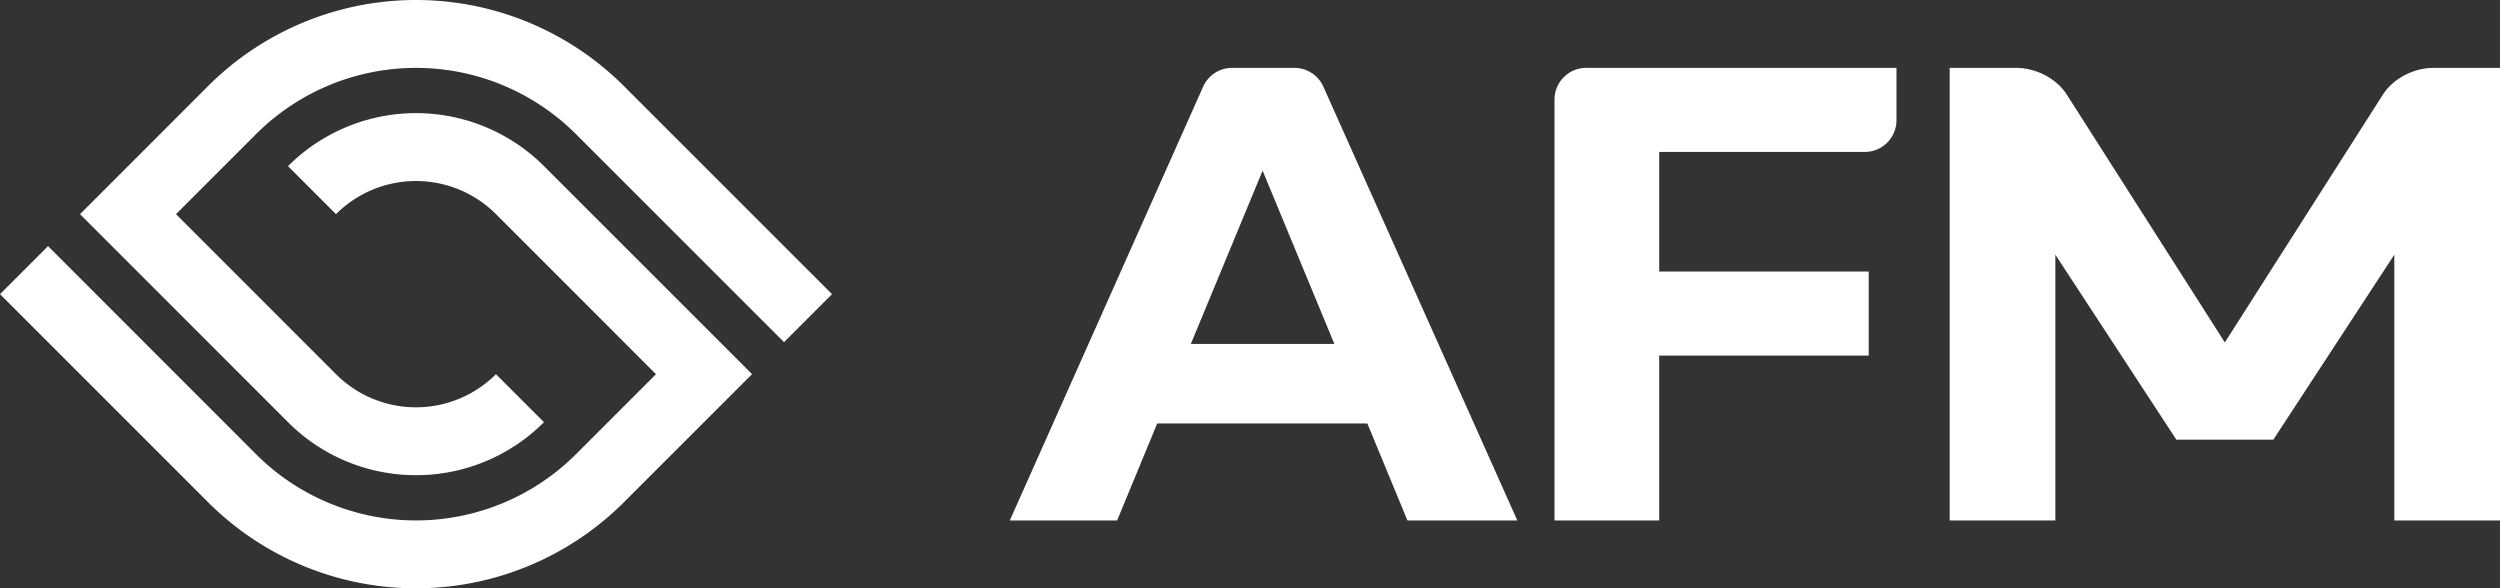
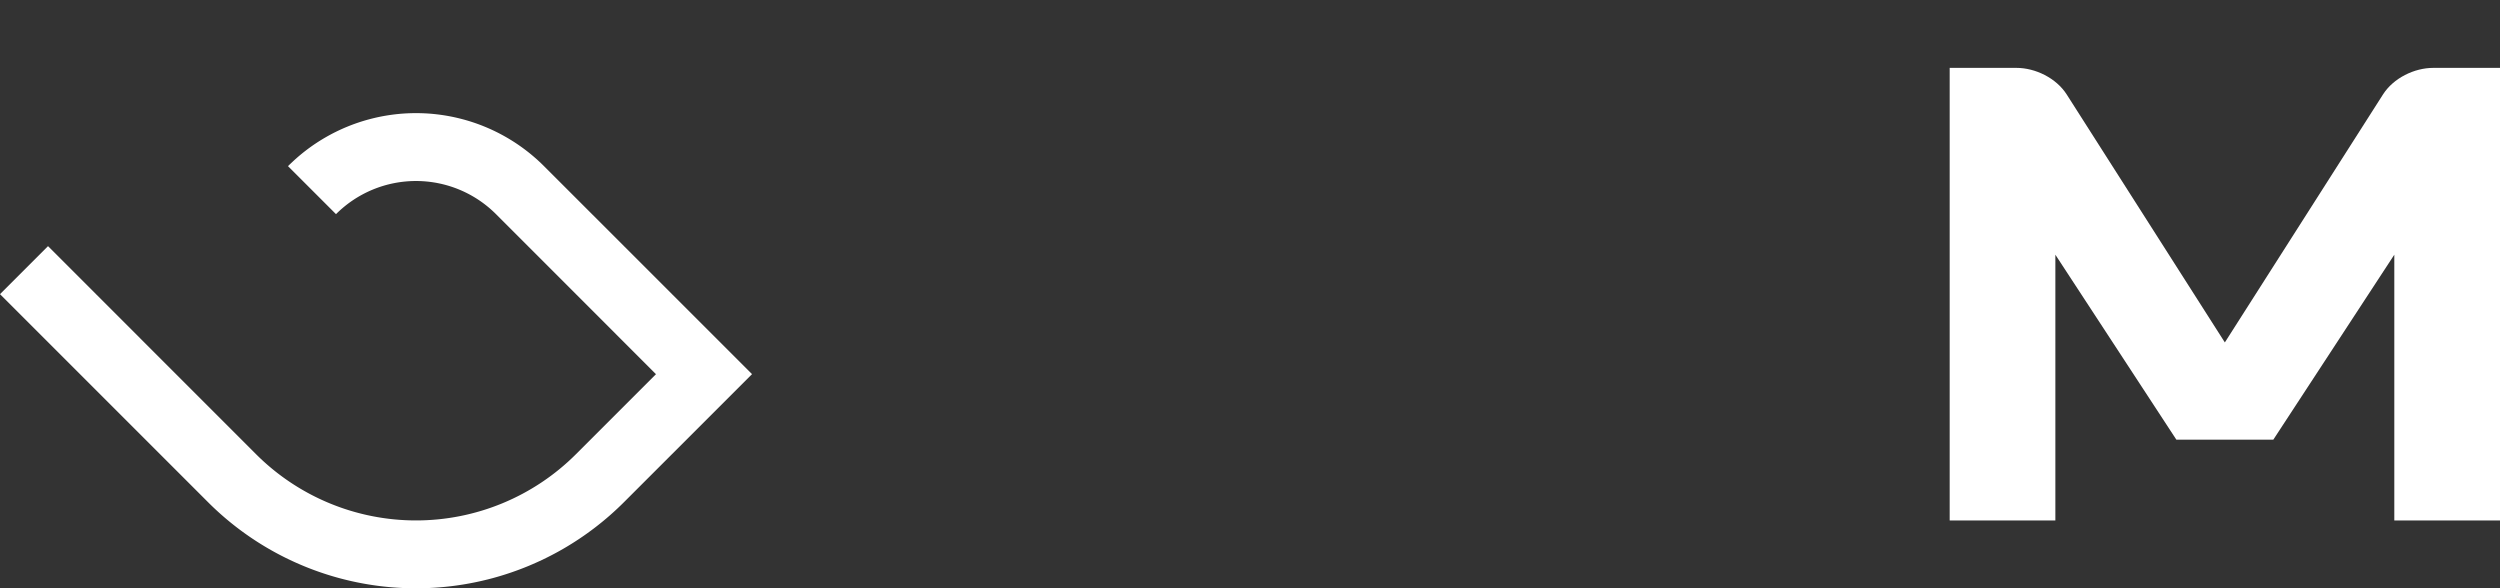
<svg xmlns="http://www.w3.org/2000/svg" id="Layer_1" data-name="Layer 1" viewBox="0 0 1104.85 260">
  <rect x="0" y="0" width="1104.85" height="260" fill="#333333" stroke="none" />
  <defs>
    <style>.cls-1{fill:#FFFFFF;}</style>
  </defs>
-   <path class="cls-1" d="M604.28,187.14H511.42L493.71,230H446.28L531.72,38.3A14,14,0,0,1,544.51,30h27.55a14,14,0,0,1,12.78,8.29L670.56,230H622ZM589.71,152,558,75.43,526.28,152Z" />
-   <path class="cls-1" d="M733.27,67.14V120h92.58v37.14H733.27V230H687V44a14,14,0,0,1,14-14H838.13V53.14a14,14,0,0,1-14,14Z" />
  <path class="cls-1" d="M1075.33,30c-8.3,0-17.56,4.47-22.2,11.76L983.25,151.33,913.37,41.76C908.72,34.47,899.47,30,891.16,30H861.64V230h46.71V112.57l53.48,81.75h42.83l53.48-81.75V230h46.71V30Z" />
-   <path class="cls-1" d="M183.85,210a79.76,79.76,0,0,0,56.55-23.42l-21.21-21.21a50,50,0,0,1-70.7,0L77.78,94.64l35.36-35.35a100,100,0,0,1,141.42,0l91.93,91.92L367.7,130,275.77,38.08a130,130,0,0,0-183.85,0L35.36,94.64l91.92,91.93A79.74,79.74,0,0,0,183.85,210Z" />
  <path class="cls-1" d="M240.42,73.43a80,80,0,0,0-113.14,0l21.21,21.21a50,50,0,0,1,70.71,0l70.7,70.73-35.34,35.34a100,100,0,0,1-141.42,0L21.22,108.78,0,130l91.92,91.92a130,130,0,0,0,183.85,0l56.58-56.57Z" />
</svg>